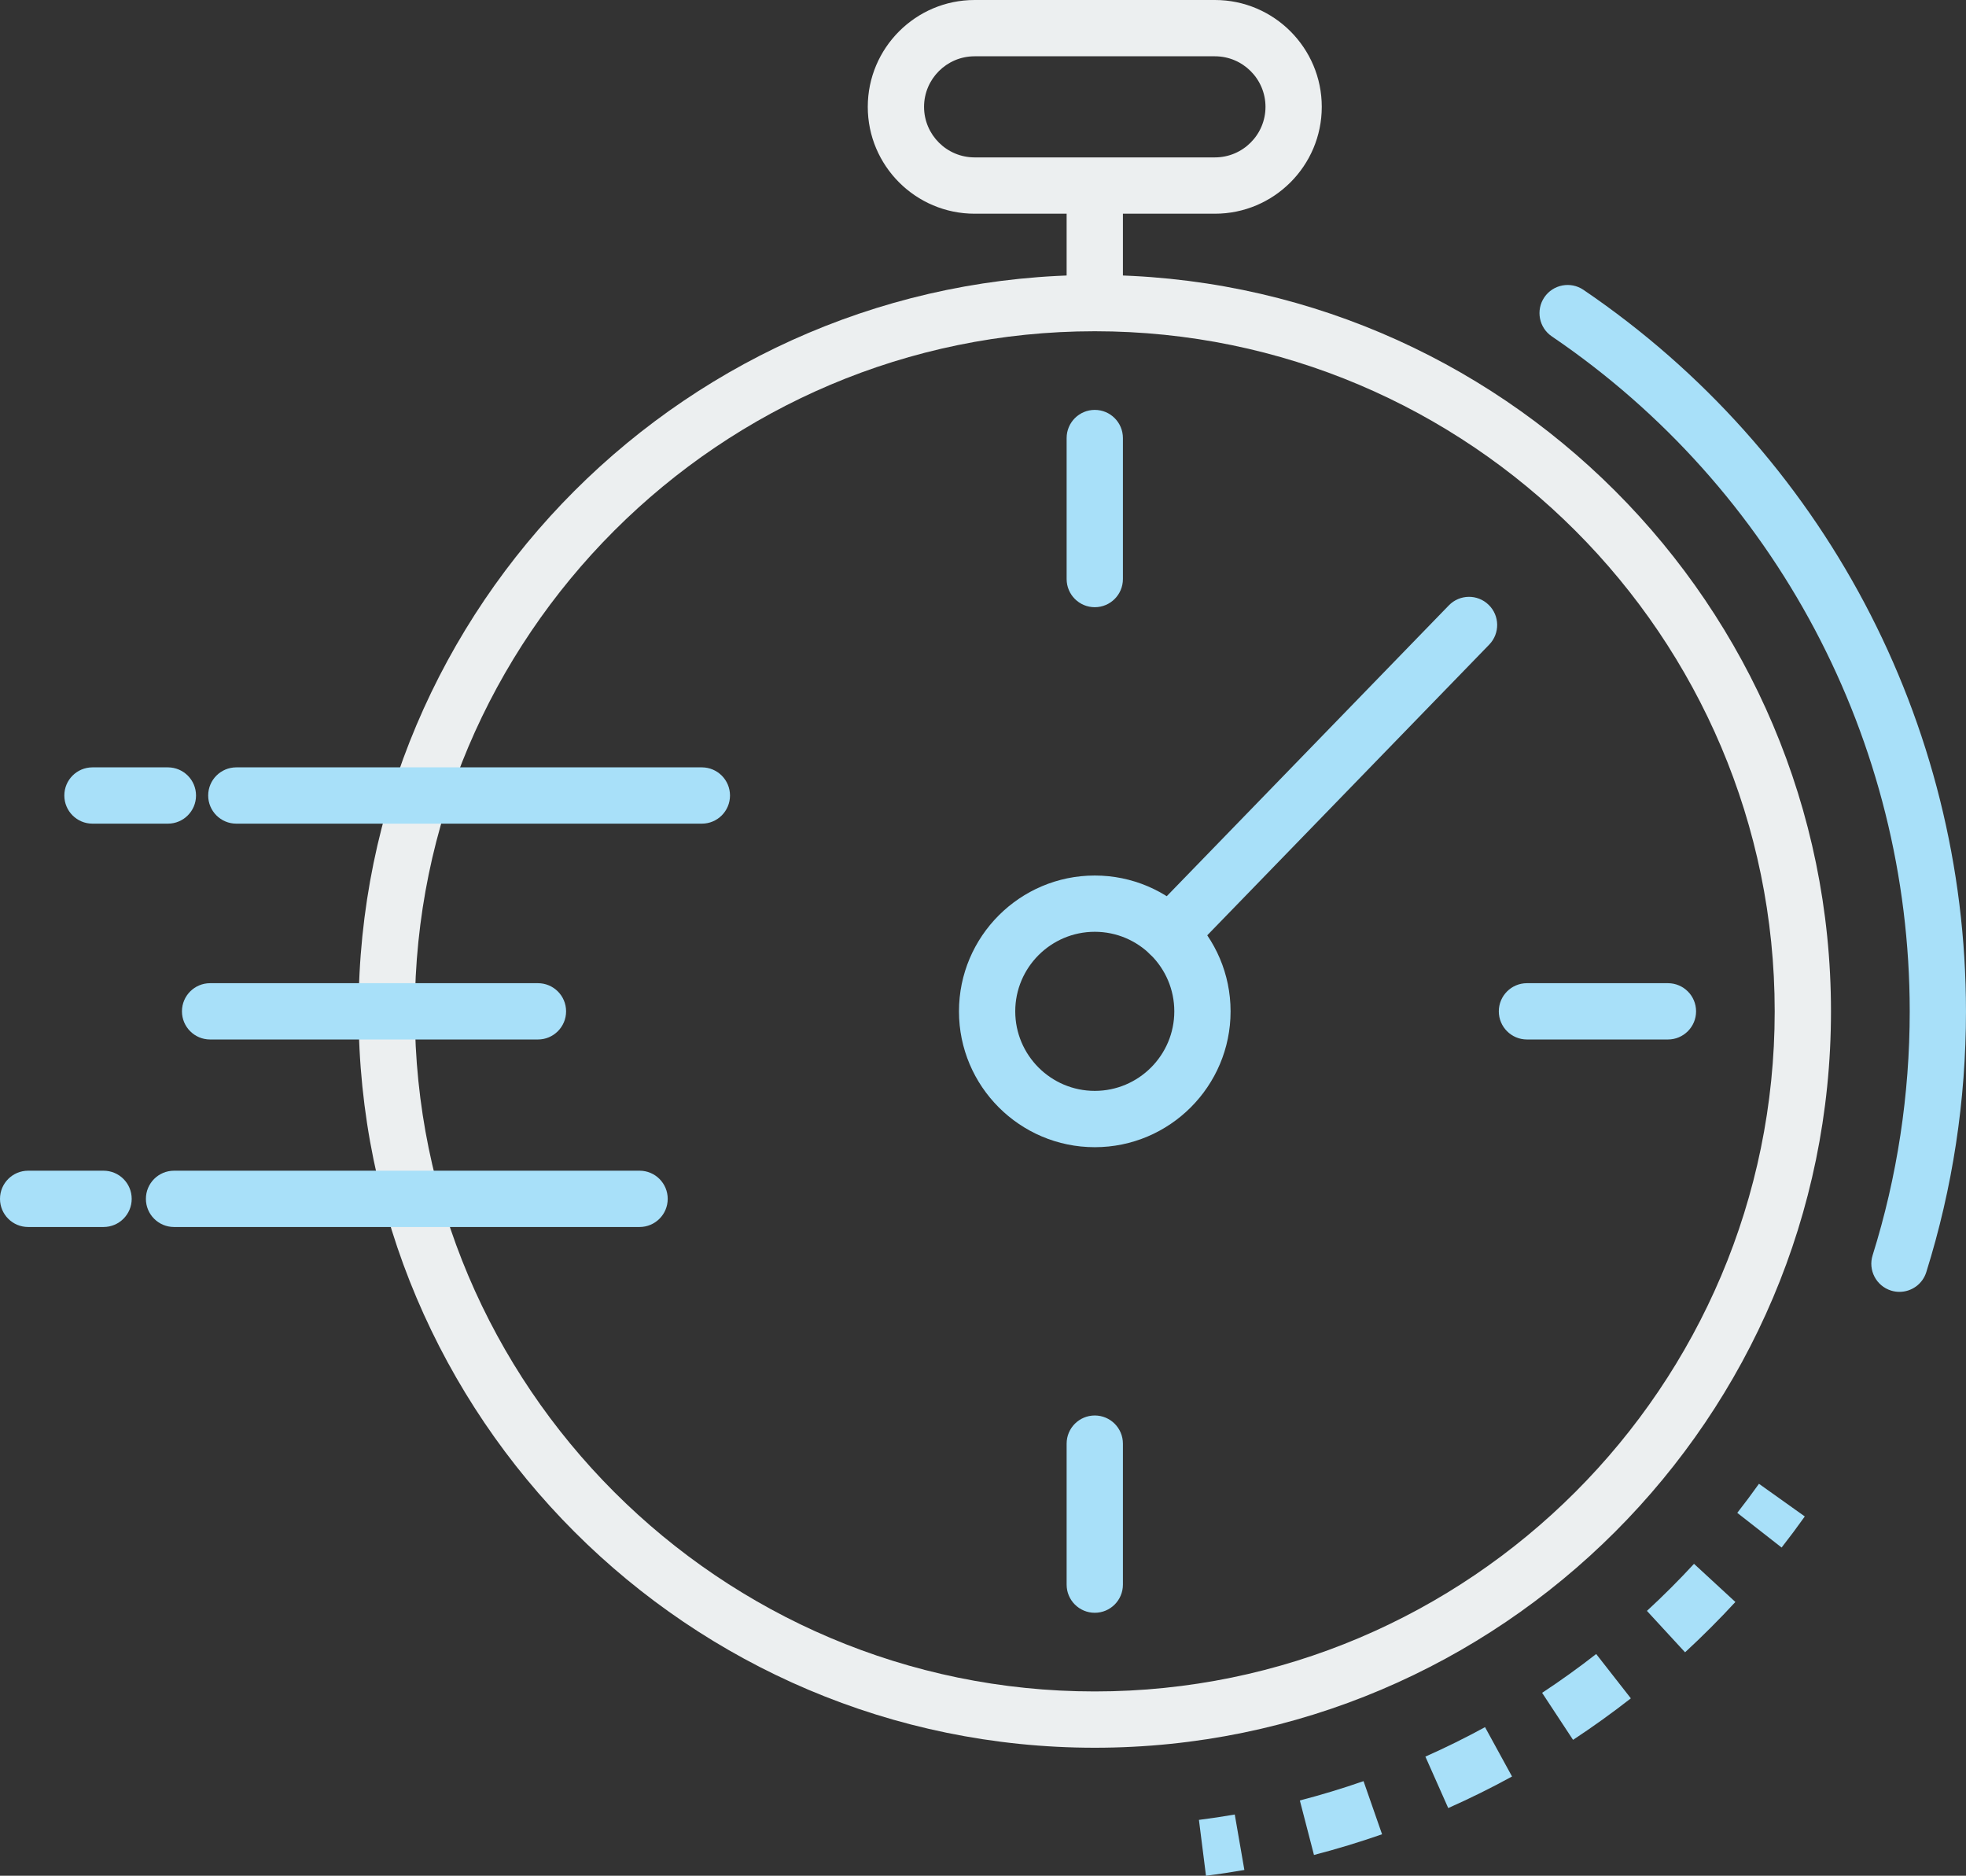
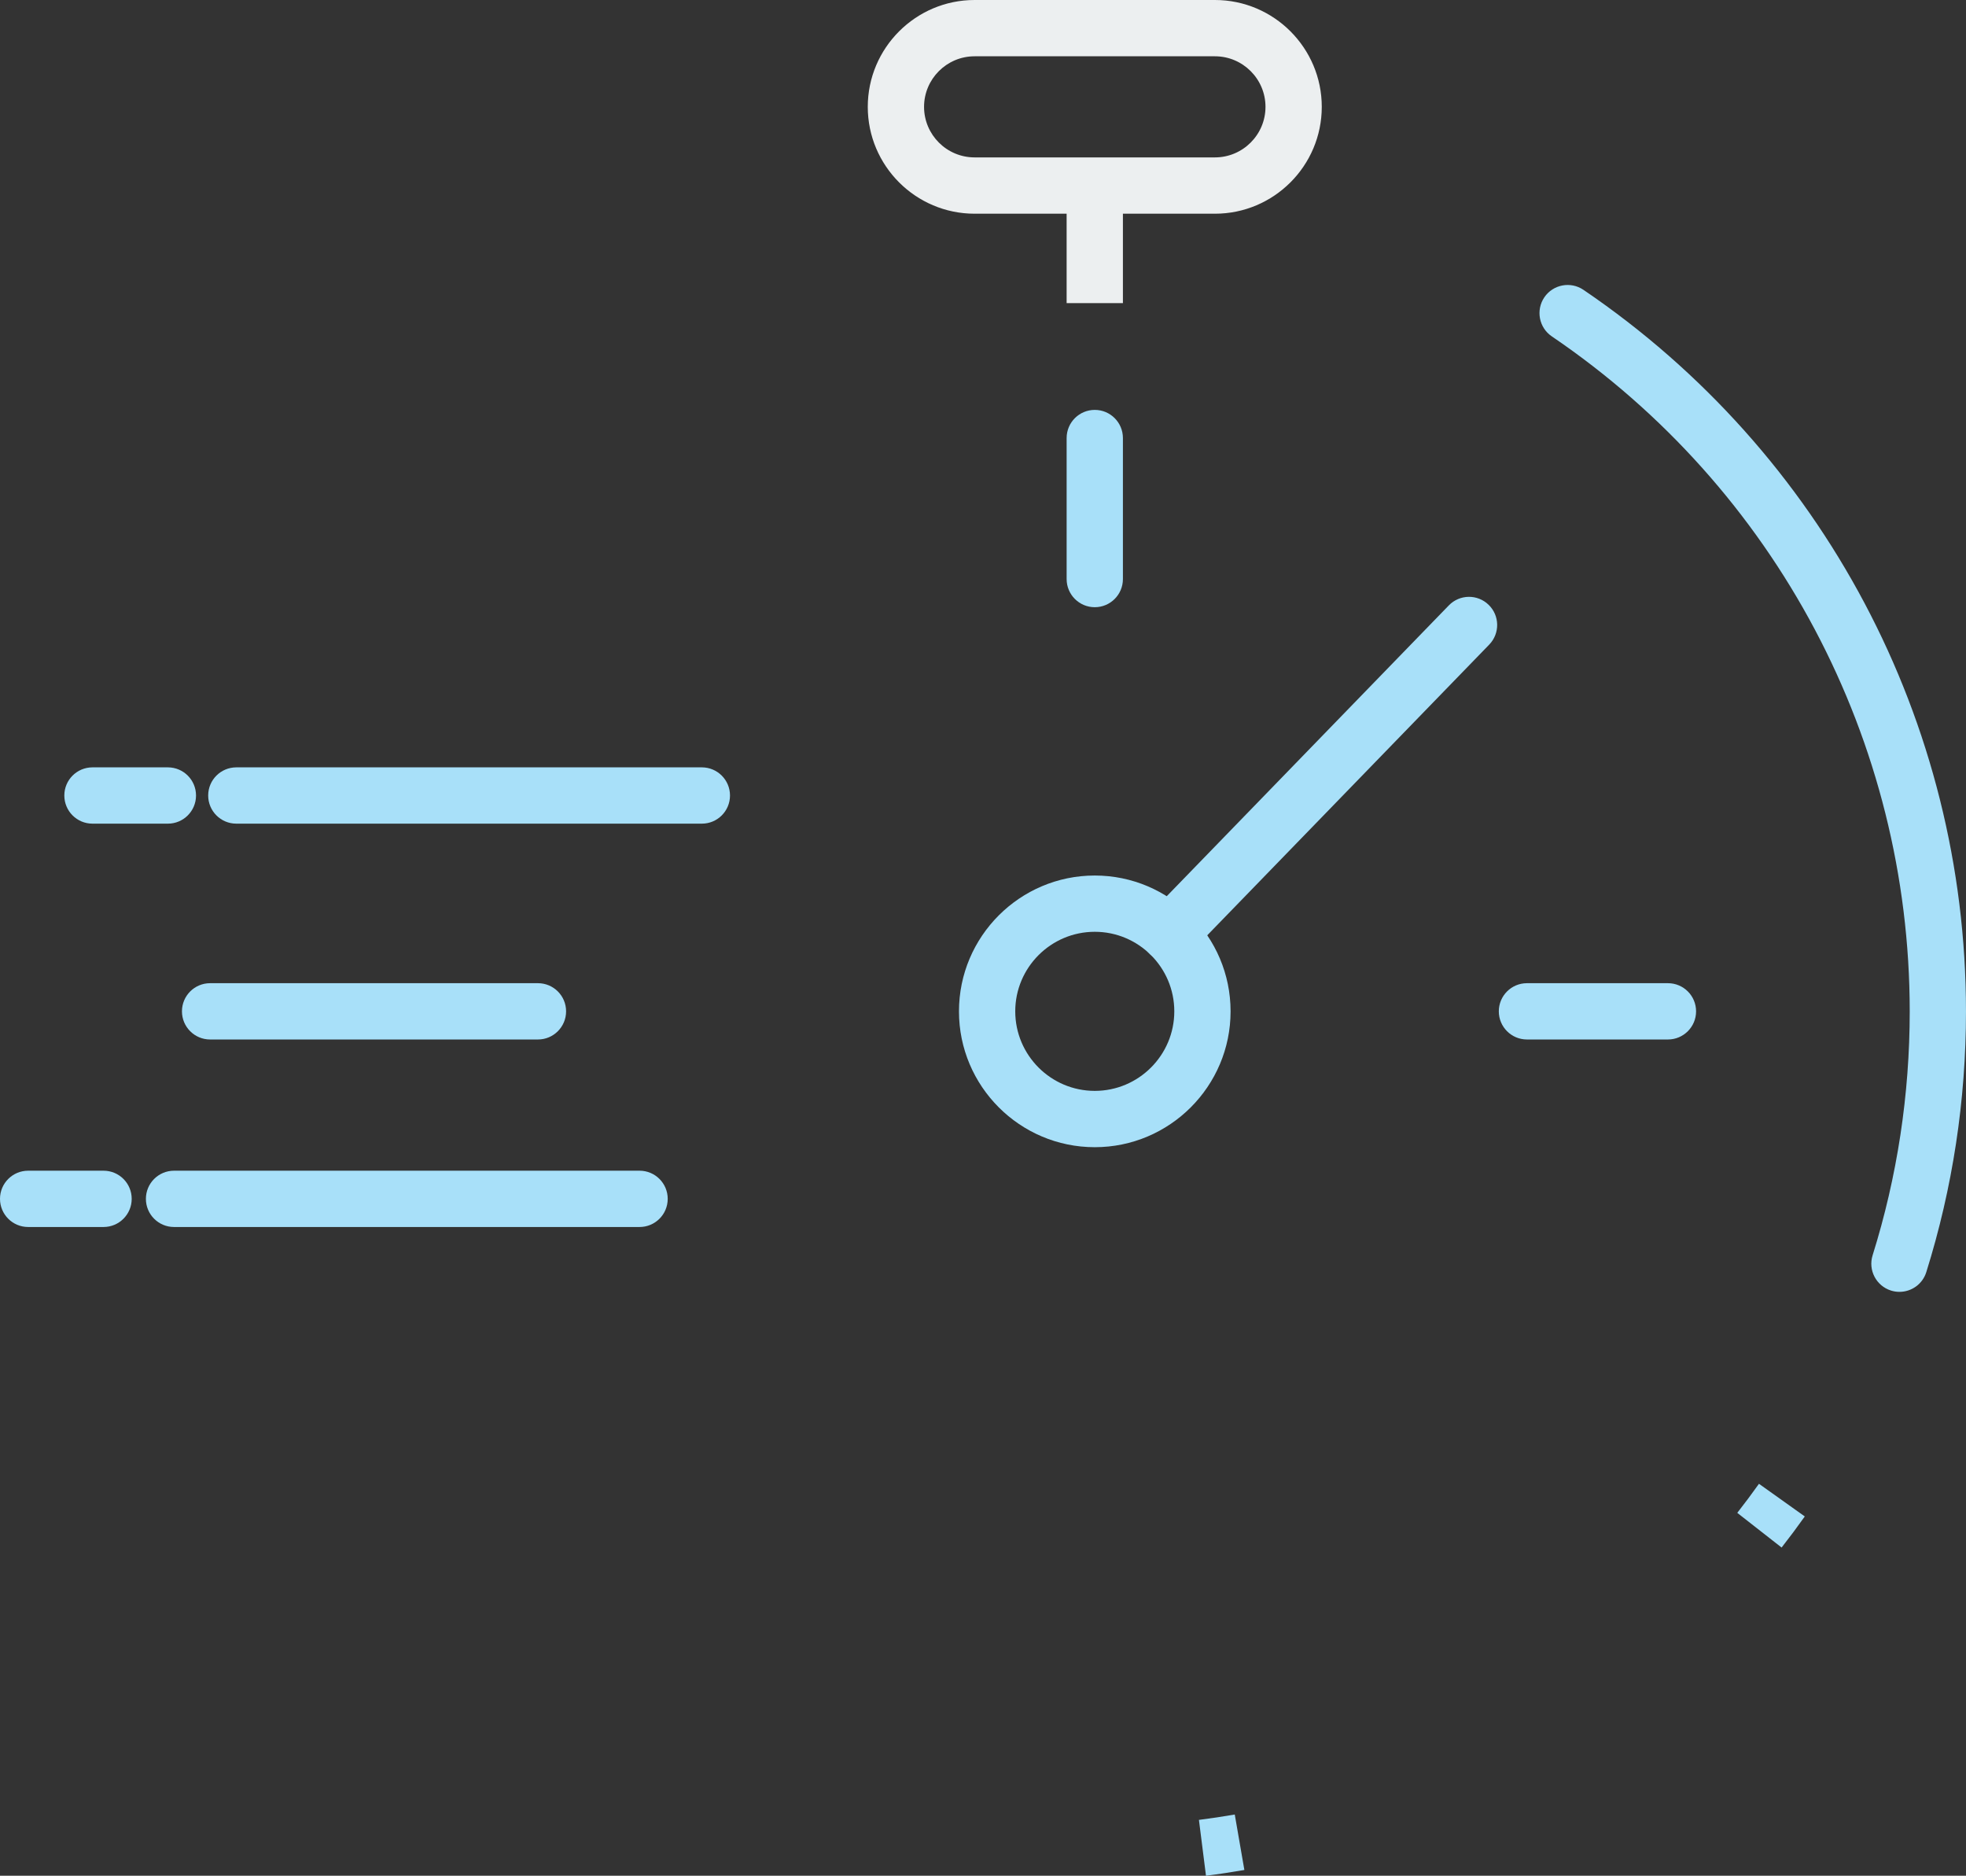
<svg xmlns="http://www.w3.org/2000/svg" version="1.1" x="0px" y="0px" width="104.796px" height="99.962px" viewBox="0 0 104.796 99.962" style="enable-background:new 0 0 104.796 99.962;" xml:space="preserve">
  <rect x="0" y="0" width="104.796" height="99.962" fill="#333333" stroke="none" />
  <style type="text/css">
	.st0{fill:#ECEFF0;}
	.st1{fill:#A8E0F9;}
</style>
  <defs>
</defs>
-   <path class="st0" d="M58.356,93.14c-21.639,0-39.243-17.604-39.243-39.243s17.604-39.243,39.243-39.243s39.243,17.604,39.243,39.243  S79.995,93.14,58.356,93.14z M58.356,17.653c-19.984,0-36.243,16.259-36.243,36.243S38.372,90.14,58.356,90.14  s36.243-16.259,36.243-36.243S78.34,17.653,58.356,17.653z" />
  <path class="st1" d="M101.25,68.845c-0.148,0-0.299-0.021-0.449-0.068c-0.791-0.248-1.231-1.089-0.983-1.88  c1.312-4.191,1.978-8.565,1.978-13c0-14.416-7.131-27.862-19.077-35.97c-0.686-0.465-0.864-1.398-0.399-2.084  c0.465-0.684,1.399-0.862,2.083-0.398c12.769,8.666,20.392,23.041,20.392,38.452c0,4.739-0.711,9.415-2.115,13.896  C102.48,68.435,101.888,68.845,101.25,68.845z" />
  <g>
    <path class="st1" d="M64.284,99.962l-0.376-2.977c0.641-0.081,1.278-0.177,1.91-0.286l0.512,2.955   C65.653,99.771,64.971,99.875,64.284,99.962z" />
-     <path class="st1" d="M70.04,98.854l-0.753-2.904c1.137-0.295,2.279-0.642,3.395-1.03l0.988,2.832   C72.478,98.168,71.256,98.539,70.04,98.854z M77.197,96.355l-1.218-2.742c1.078-0.479,2.147-1.007,3.179-1.571l1.44,2.631   C79.495,95.277,78.35,95.844,77.197,96.355z M83.85,92.72l-1.649-2.506c0.988-0.65,1.958-1.347,2.882-2.069l1.848,2.363   C85.942,91.281,84.906,92.025,83.85,92.72z M89.821,88.054l-2.033-2.207c0.865-0.796,1.709-1.64,2.51-2.508l2.205,2.033   C91.647,86.3,90.745,87.202,89.821,88.054z" />
    <path class="st1" d="M94.967,82.471l-2.363-1.848c0.396-0.507,0.782-1.024,1.156-1.549l2.443,1.74   C95.804,81.376,95.391,81.929,94.967,82.471z" />
  </g>
  <path class="st1" d="M58.356,61.136c-3.992,0-7.239-3.247-7.239-7.239s3.248-7.239,7.239-7.239s7.239,3.247,7.239,7.239  S62.348,61.136,58.356,61.136z M58.356,49.657c-2.337,0-4.239,1.901-4.239,4.239s1.902,4.239,4.239,4.239s4.239-1.901,4.239-4.239  S60.693,49.657,58.356,49.657z" />
  <path class="st1" d="M62.336,51.266c-0.376,0-0.753-0.141-1.044-0.424c-0.595-0.576-0.609-1.526-0.032-2.121l15.969-16.459  c0.578-0.595,1.527-0.609,2.121-0.031c0.595,0.576,0.609,1.526,0.032,2.121L63.413,50.811  C63.119,51.113,62.728,51.266,62.336,51.266z" />
  <path class="st1" d="M58.356,32.359c-0.829,0-1.5-0.672-1.5-1.5v-7.515c0-0.828,0.671-1.5,1.5-1.5s1.5,0.672,1.5,1.5v7.515  C59.856,31.688,59.185,32.359,58.356,32.359z" />
  <rect x="56.856" y="8.639" class="st0" width="3" height="7.515" />
  <path class="st1" d="M88.908,55.396h-7.515c-0.829,0-1.5-0.672-1.5-1.5s0.671-1.5,1.5-1.5h7.515c0.829,0,1.5,0.672,1.5,1.5  S89.736,55.396,88.908,55.396z" />
-   <path class="st1" d="M58.356,85.948c-0.829,0-1.5-0.672-1.5-1.5v-7.514c0-0.828,0.671-1.5,1.5-1.5s1.5,0.672,1.5,1.5v7.514  C59.856,85.276,59.185,85.948,58.356,85.948z" />
  <path class="st1" d="M28.675,55.396H11.199c-0.829,0-1.5-0.672-1.5-1.5s0.671-1.5,1.5-1.5h17.476c0.829,0,1.5,0.672,1.5,1.5  S29.503,55.396,28.675,55.396z" />
  <path class="st1" d="M37.413,43.894H12.597c-0.829,0-1.5-0.672-1.5-1.5s0.671-1.5,1.5-1.5h24.815c0.829,0,1.5,0.672,1.5,1.5  S38.241,43.894,37.413,43.894z" />
  <path class="st1" d="M34.092,65.389H9.277c-0.829,0-1.5-0.672-1.5-1.5s0.671-1.5,1.5-1.5h24.815c0.829,0,1.5,0.672,1.5,1.5  S34.921,65.389,34.092,65.389z" />
  <path class="st1" d="M5.52,65.389H1.5c-0.829,0-1.5-0.672-1.5-1.5s0.671-1.5,1.5-1.5h4.02c0.829,0,1.5,0.672,1.5,1.5  S6.348,65.389,5.52,65.389z" />
  <path class="st1" d="M8.949,43.894h-4.02c-0.829,0-1.5-0.672-1.5-1.5s0.671-1.5,1.5-1.5h4.02c0.829,0,1.5,0.672,1.5,1.5  S9.777,43.894,8.949,43.894z" />
  <path class="st0" d="M64.762,11.389H51.95c-3.14,0-5.694-2.555-5.694-5.694S48.811,0,51.95,0h12.812c3.14,0,5.694,2.555,5.694,5.694  S67.901,11.389,64.762,11.389z M51.95,3c-1.486,0-2.694,1.209-2.694,2.694s1.208,2.694,2.694,2.694h12.812  c1.485,0,2.694-1.209,2.694-2.694S66.247,3,64.762,3H51.95z" />
</svg>